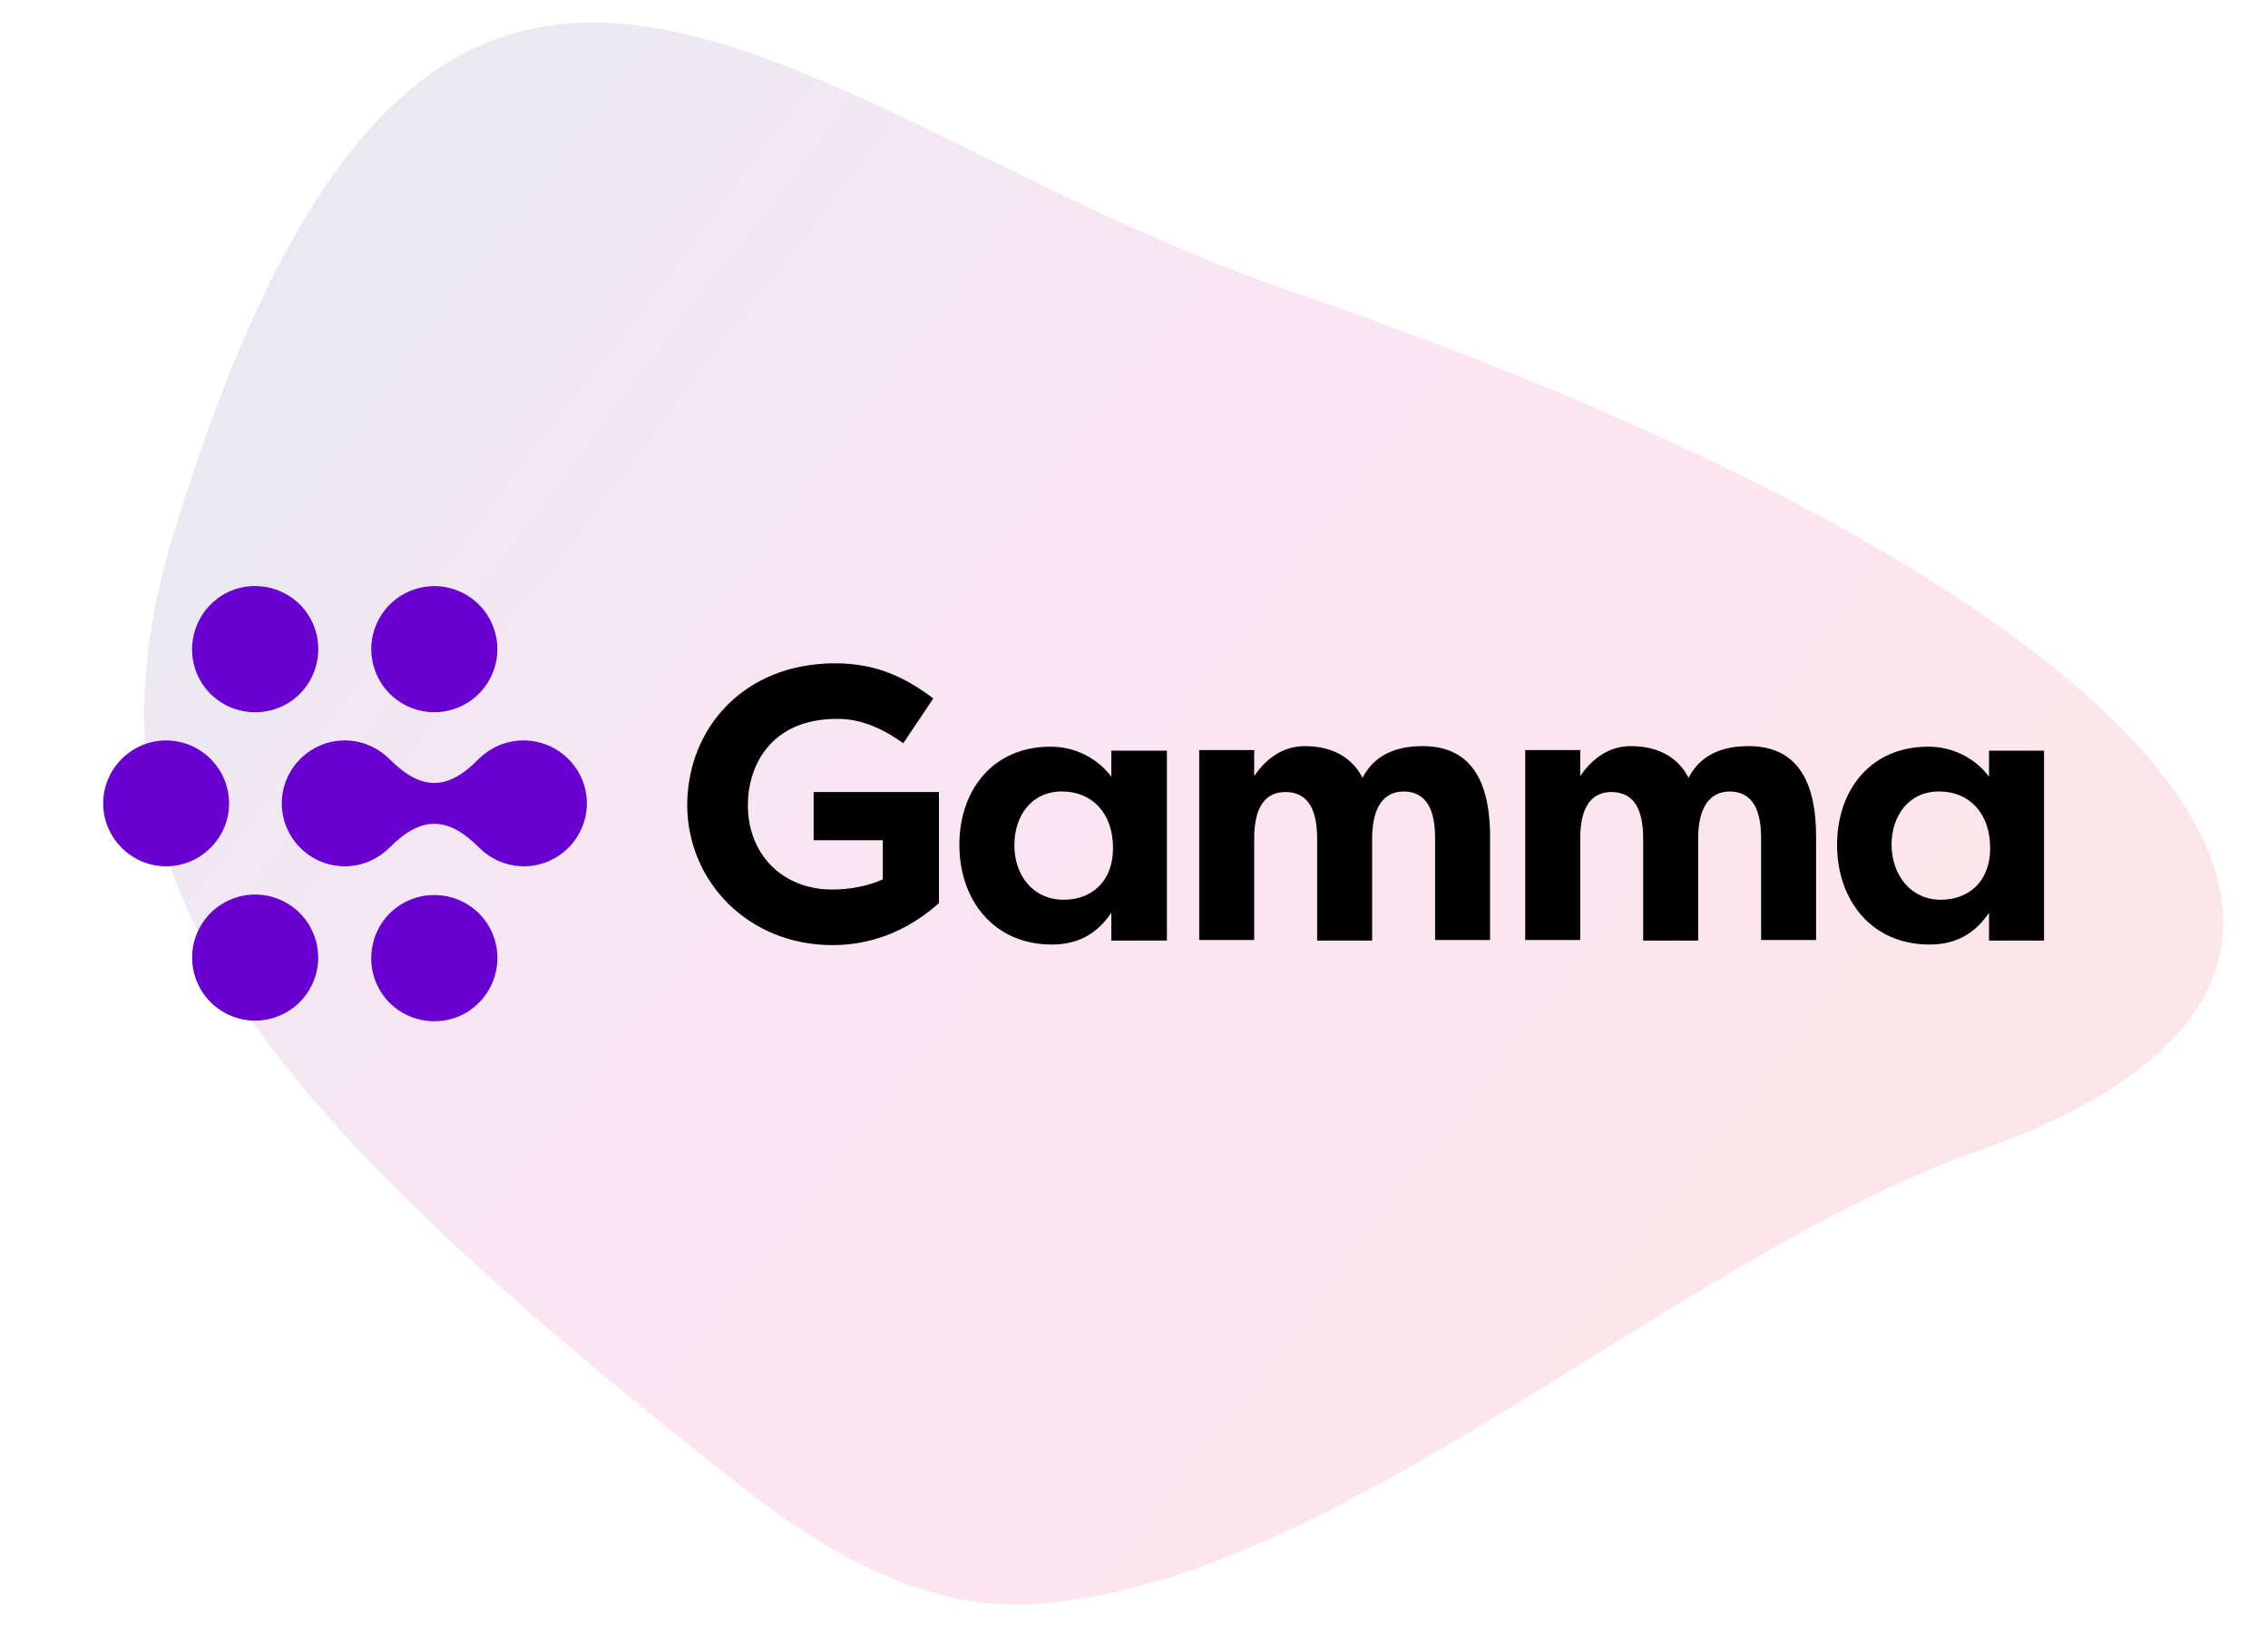
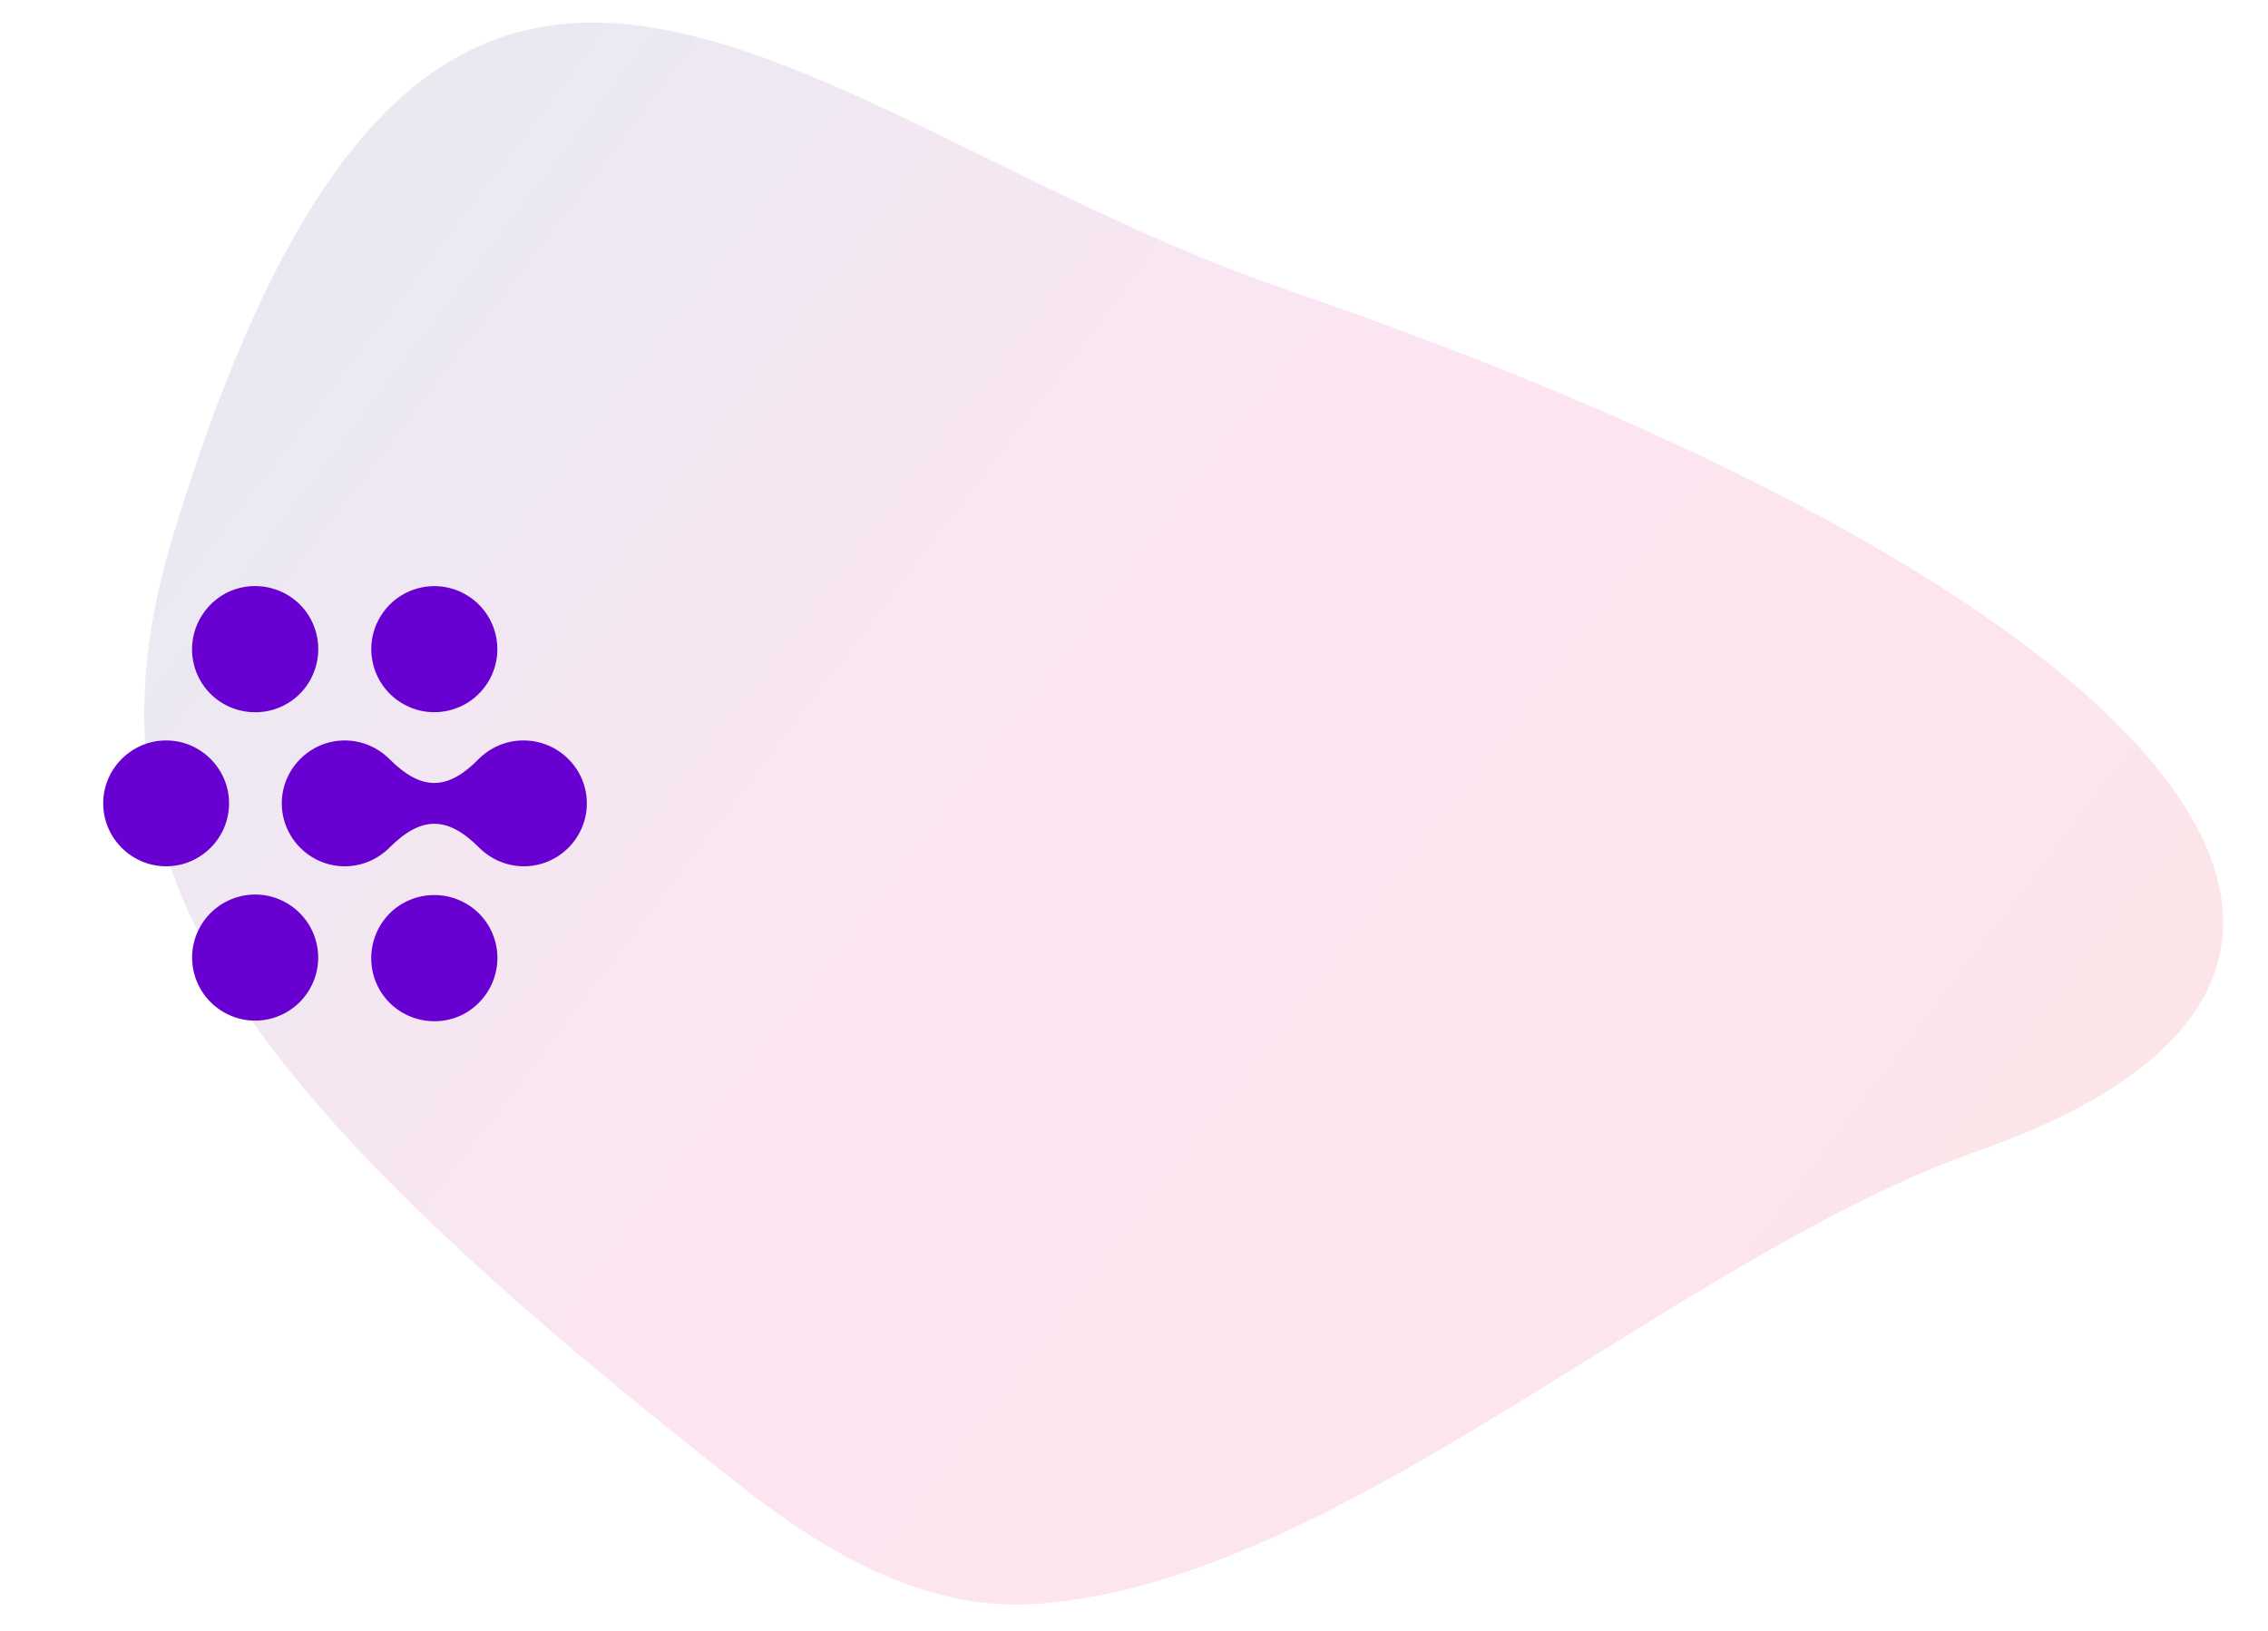
<svg xmlns="http://www.w3.org/2000/svg" version="1.1" id="Ebene_1" x="0px" y="0px" viewBox="0 0 400 287.7" style="enable-background:new 0 0 400 287.7;" xml:space="preserve">
  <style type="text/css">
	.st0{opacity:0.1;fill:url(#SVGID_1_);enable-background:new    ;}
	.st1{fill:#6800D2;}
</style>
  <linearGradient id="SVGID_1_" gradientUnits="userSpaceOnUse" x1="-569.138" y1="513.685" x2="-243.127" y2="513.685" gradientTransform="matrix(-0.987 -0.48 -0.551 0.723 65.337 -408.887)">
    <stop offset="0" style="stop-color:#E30521" />
    <stop offset="0.105" style="stop-color:#E30437" />
    <stop offset="0.37" style="stop-color:#E5016A" />
    <stop offset="0.5" style="stop-color:#E5007E" />
    <stop offset="0.55" style="stop-color:#DB027E" />
    <stop offset="0.636" style="stop-color:#BF087F" />
    <stop offset="0.747" style="stop-color:#931280" />
    <stop offset="0.878" style="stop-color:#551F81" />
    <stop offset="0.95" style="stop-color:#312782" />
  </linearGradient>
  <path class="st0" d="M30.6,94.2c-17.4,57.3,7.5,95.2,99.9,167.8c16.9,13.3,34.1,22.2,52.4,20.9c53.6-3.9,112.3-61,166.2-80  c90.1-31.7,33.4-98.4-121.9-151.7C139.3,21.1,76.8-57.3,30.6,94.2z" />
  <g>
    <path class="st1" d="M67,108.9c-3.1,5.3-1.3,12.1,4,15.2c5.3,3.1,12.1,1.3,15.2-4c3.1-5.3,1.3-12.1-4-15.2   C76.9,101.8,70.1,103.6,67,108.9 M29.3,130.6c6.1,0,11.1,5,11.1,11.1c0,6.1-5,11.1-11.1,11.1c-6.1,0-11.1-5-11.1-11.1   C18.2,135.6,23.2,130.6,29.3,130.6 M35.2,119.8c2.9,5.4,9.7,7.4,15.1,4.5c5.4-2.9,7.4-9.7,4.5-15.1c-2.9-5.4-9.7-7.4-15.1-4.5   C34.3,107.7,32.3,114.4,35.2,119.8 M86.4,163.7c-2.9-5.4-9.7-7.4-15.1-4.5c-5.4,2.9-7.4,9.7-4.5,15.1c2.9,5.4,9.7,7.4,15.1,4.5   C87.3,175.8,89.3,169.1,86.4,163.7 M54.6,174.5c3.1-5.3,1.3-12.1-4-15.2c-5.3-3.1-12.1-1.3-15.2,4c-3.1,5.3-1.3,12.1,4,15.2   C44.7,181.6,51.5,179.8,54.6,174.5 M68.7,133.9c-2-2-4.8-3.3-7.9-3.3c-6.1,0-11.1,5-11.1,11.1c0,6.1,5,11.1,11.1,11.1   c3.1,0,5.9-1.3,7.9-3.3v0c5.6-5.6,10.2-5.6,15.8,0v0c2,2,4.8,3.3,7.9,3.3c6.1,0,11.1-5,11.1-11.1s-5-11.1-11.2-11.1   c-3.1,0-5.9,1.3-7.9,3.3v0C78.9,139.5,74.3,139.5,68.7,133.9L68.7,133.9z" />
-     <path d="M147.3,117c7.3,0,12.4,2.5,17.3,6.2l-5.3,7.9c-2.6-1.9-6.9-4.4-11.7-4.3c-11.7,0-15.7,8.3-15.7,15.2   c0,8.7,6.1,14.9,14.9,14.9c3,0,6.3-0.6,8.9-1.8v-6.9h-12.2v-8.5h22.1v19.6c-7.2,6.4-14.4,7.4-18.8,7.4c-14.8,0-25.6-11.2-25.6-24.8   C121.3,128.4,131.2,117,147.3,117" />
-     <path d="M205.8,132.4v33.5H196V161c-2.4,3.5-5.6,5.6-10.5,5.6c-10.2,0-16.3-7.8-16.3-17.6c0-9.4,5.7-17.3,16.1-17.3   c4.5,0,8.4,2.2,10.7,5.3v-4.6H205.8z M187.6,158.7c4.8,0,8.7-3.1,8.7-9.1c0-6.2-3.7-10-9-10c-5.4,0-8.4,4.3-8.4,9.5   C178.9,154.4,182.2,158.7,187.6,158.7" />
-     <path d="M242,148v17.9h-9.7v-18c0-4.6-1.3-8.2-5.6-8.2c-4.2,0-5.5,3.7-5.5,8.2v17.9h-9.7v-33.5h9.7v4.6c2.2-3.3,5.3-5.3,8.9-5.3   c5.1,0,8.5,2.2,10.2,5.6c2.5-4.9,7.4-5.6,10.6-5.6c9.4,0,11.9,7.5,11.9,16v18.2h-9.7v-18c0-4.6-1.3-8.2-5.6-8.2   C243.3,139.7,242,143.5,242,148" />
-     <path d="M299.5,148v17.9h-9.7v-18c0-4.6-1.3-8.2-5.6-8.2c-4.2,0-5.5,3.7-5.5,8.2v17.9h-9.7v-33.5h9.7v4.6c2.2-3.3,5.3-5.3,8.9-5.3   c5.1,0,8.5,2.2,10.2,5.6c2.5-4.9,7.4-5.6,10.6-5.6c9.4,0,11.9,7.5,11.9,16v18.2h-9.7v-18c0-4.6-1.3-8.2-5.6-8.2   C300.8,139.7,299.5,143.5,299.5,148" />
-     <path d="M360.5,132.4v33.5h-9.7V161c-2.4,3.5-5.6,5.6-10.5,5.6c-10.2,0-16.3-7.8-16.3-17.6c0-9.4,5.7-17.3,16.1-17.3   c4.5,0,8.4,2.2,10.7,5.3v-4.6H360.5z M342.3,158.7c4.8,0,8.7-3.1,8.7-9.1c0-6.2-3.7-10-9-10c-5.4,0-8.4,4.3-8.4,9.5   C333.7,154.4,337,158.7,342.3,158.7" />
  </g>
</svg>